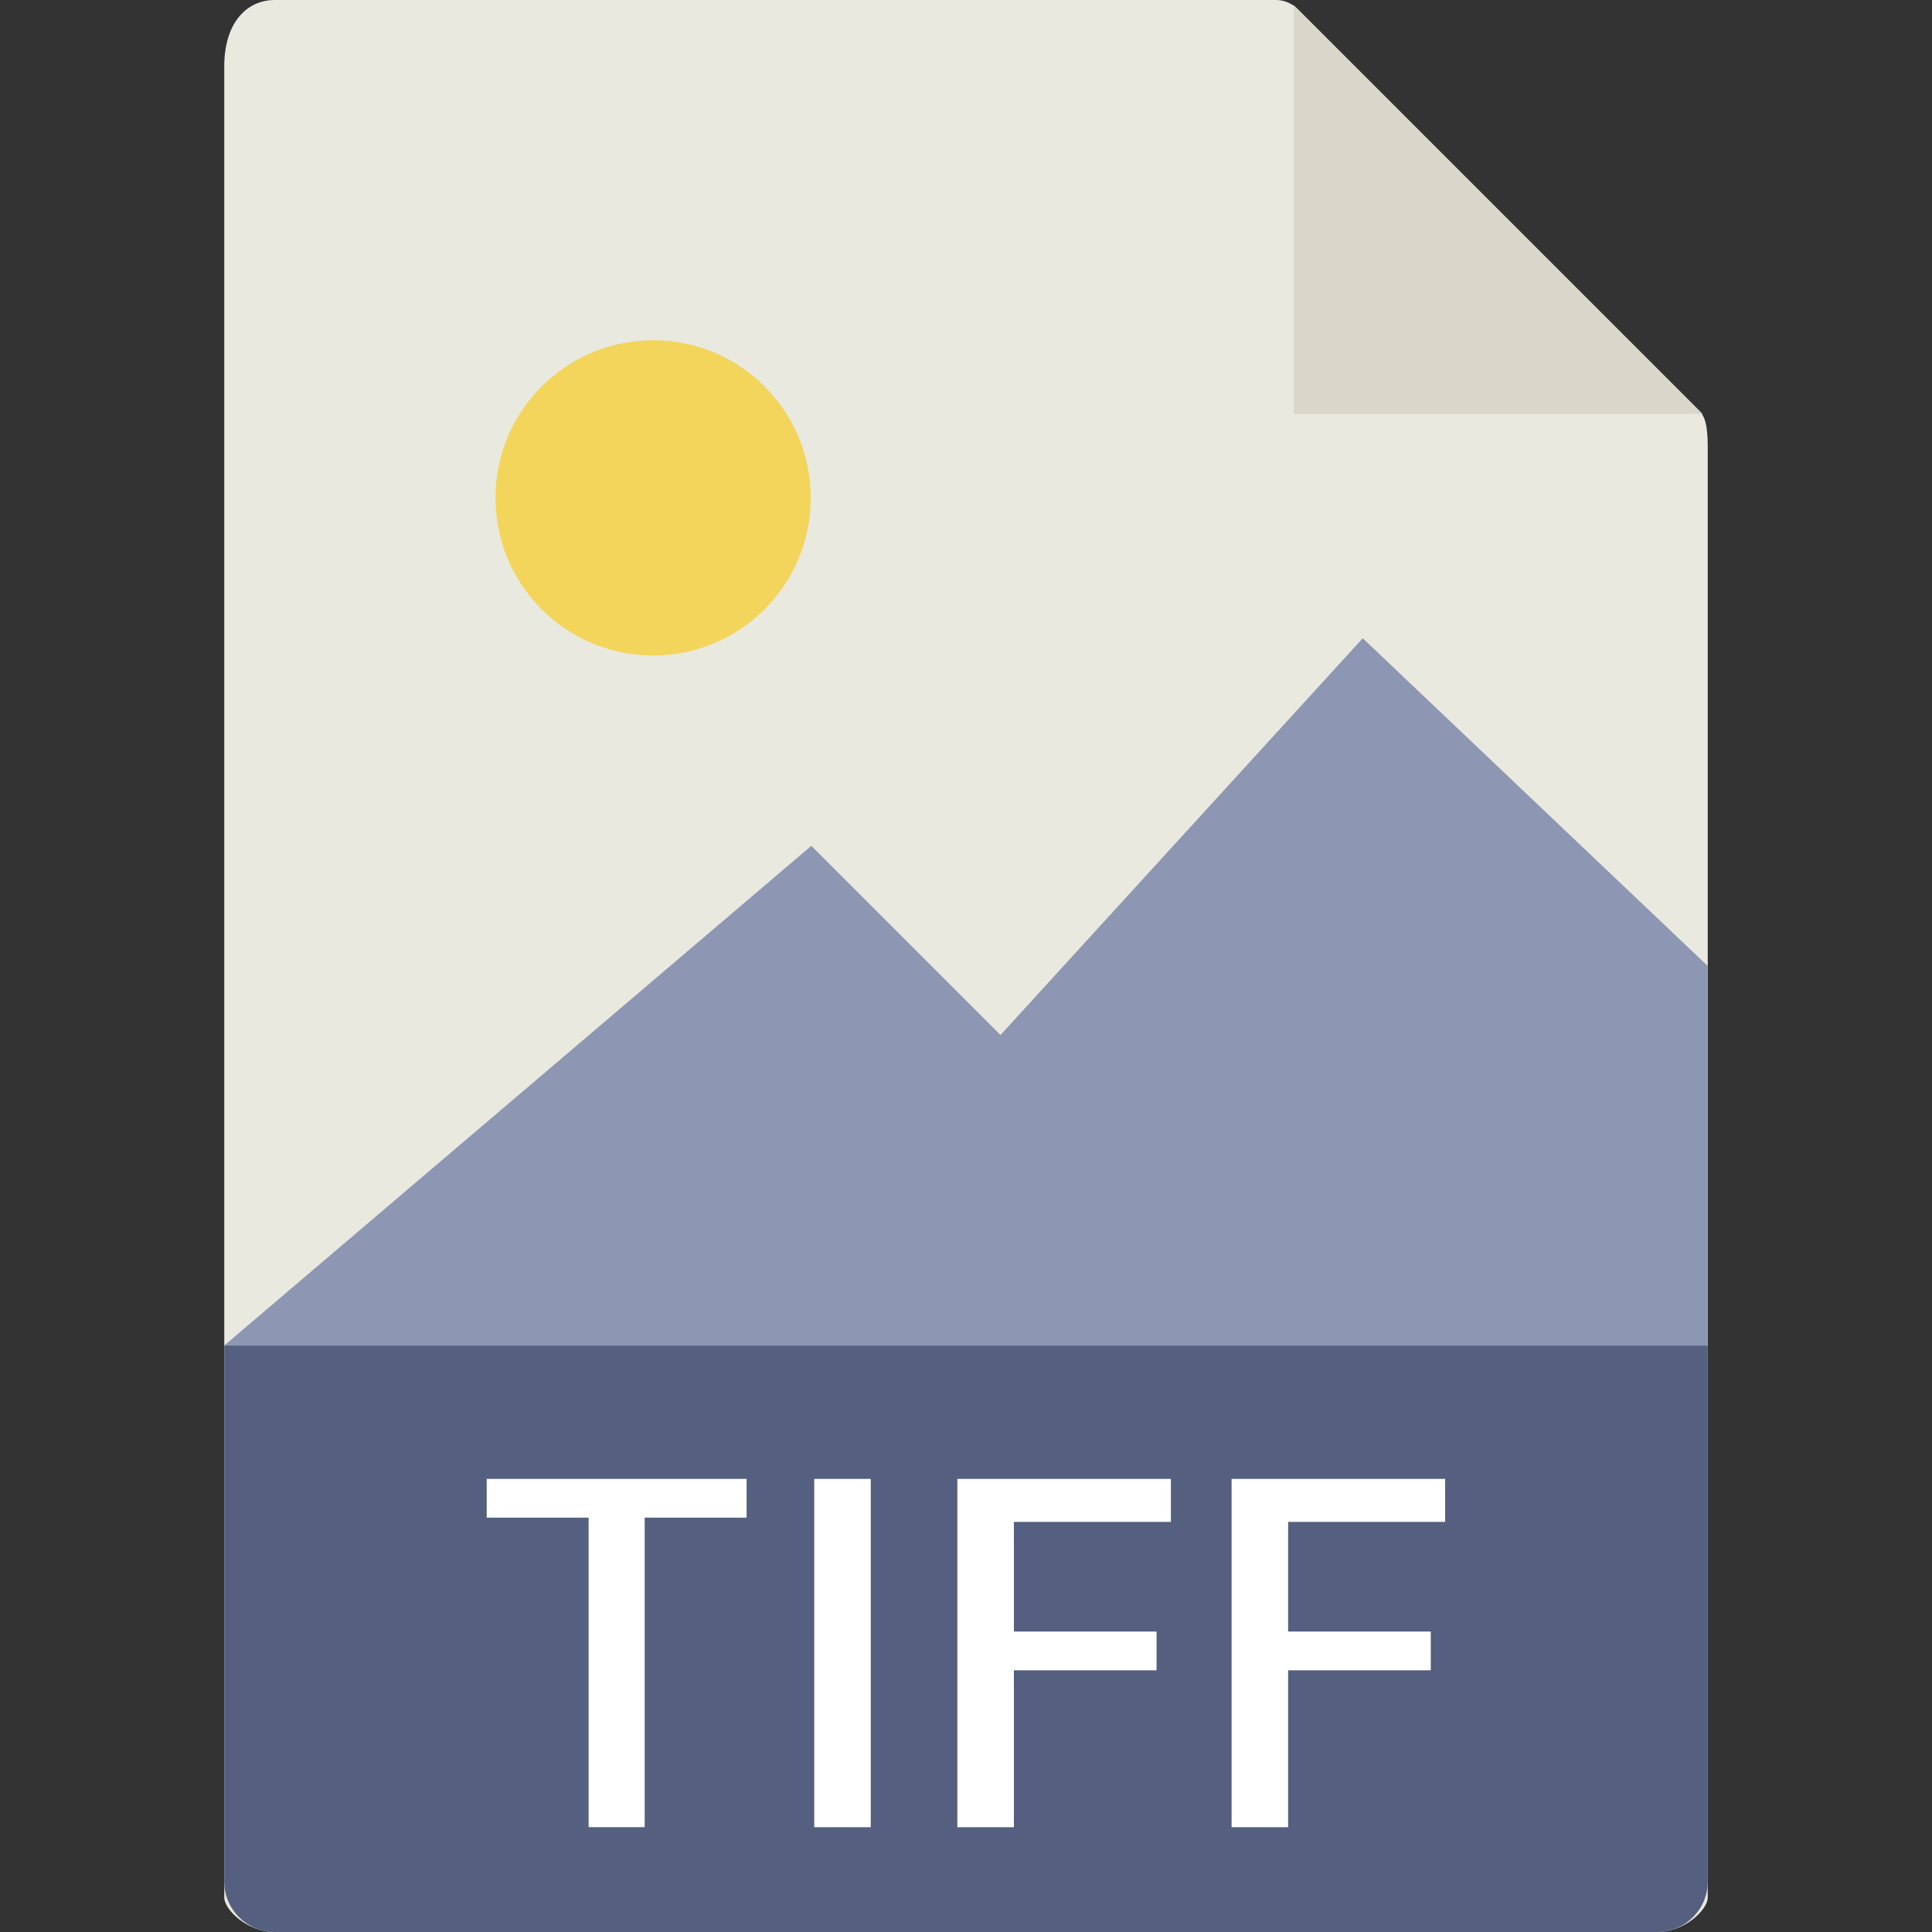
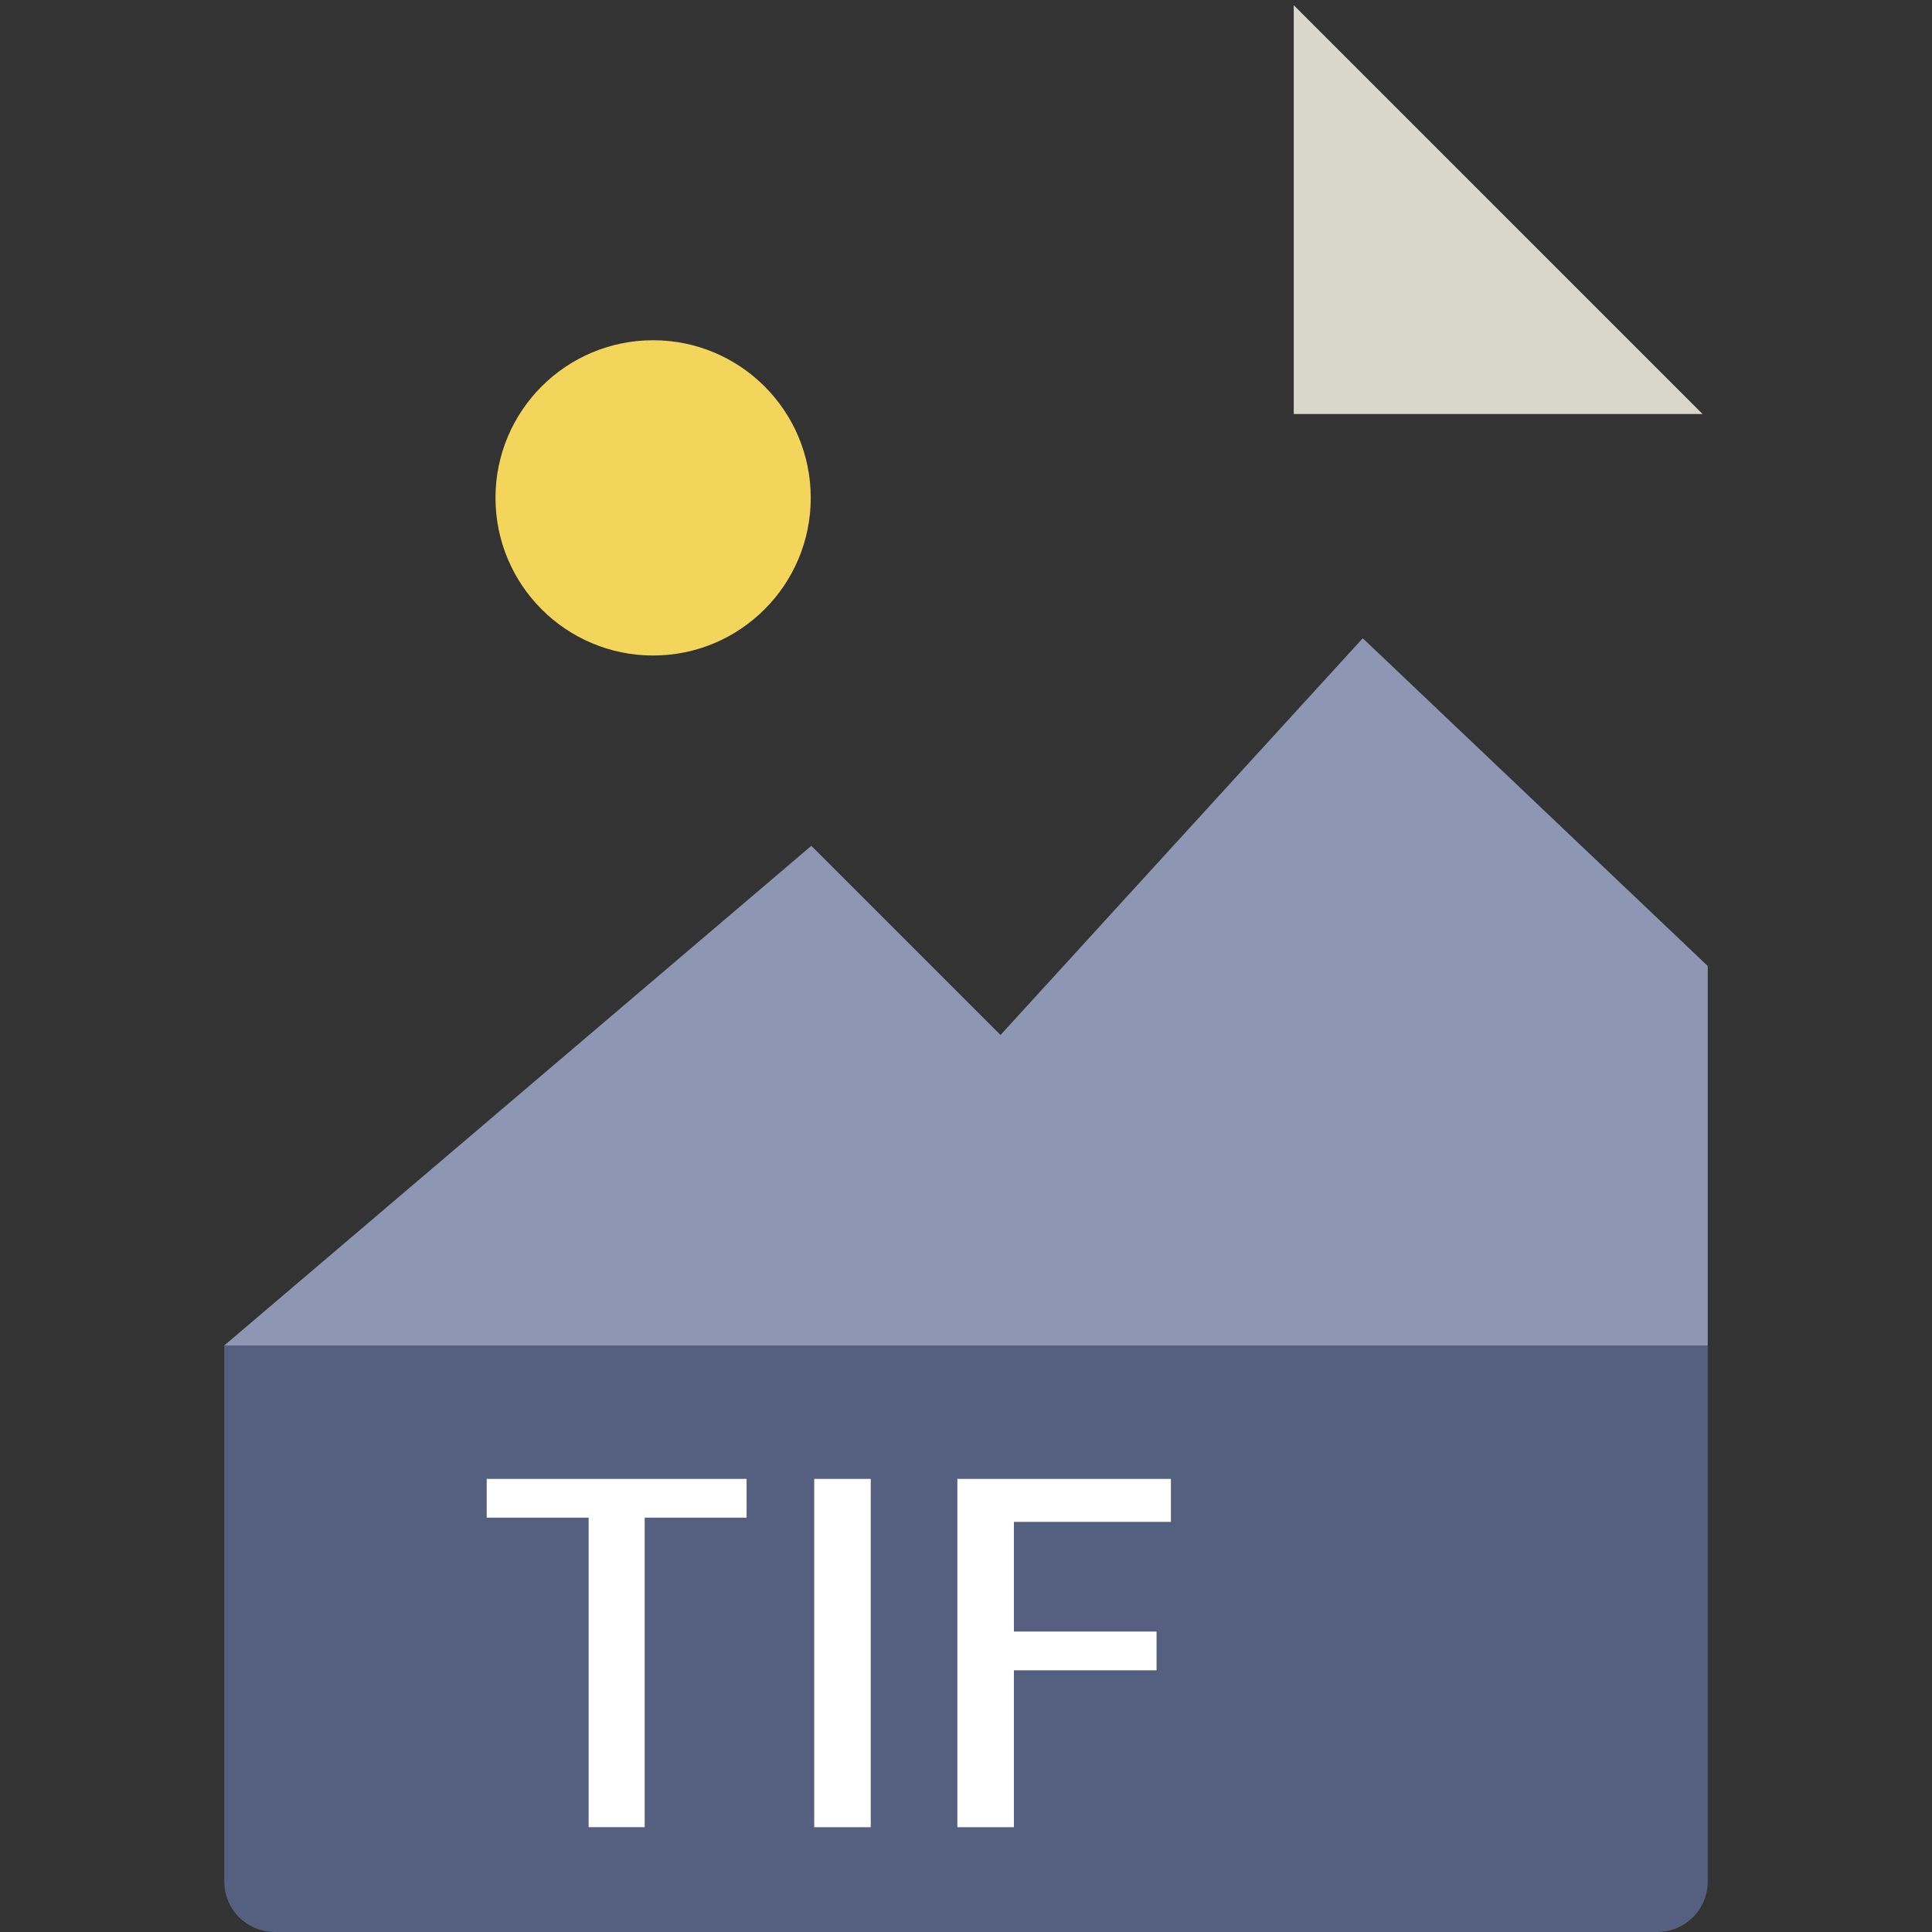
<svg xmlns="http://www.w3.org/2000/svg" version="1.1" x="0px" y="0px" viewBox="0 0 56 56" style="enable-background:new 0 0 56 56" xml:space="preserve">
  <rect x="0" y="0" width="56" height="56" fill="#333333" stroke="none" />
  <g>
-     <path style="fill:#e9e9e0" d="M36.985,0H7.963C7.155,0,6.5,0.655,6.5,1.926V55c0,0.345,0.655,1,1.463,1h40.074 c0.808,0,1.463-0.655,1.463-1V12.978c0-0.696-0.093-0.92-0.257-1.085L37.607,0.257C37.442,0.093,37.218,0,36.985,0z" />
    <path style="fill:#556080;fill-opacity:1" d="M48.037,56H7.963C7.155,56,6.5,55.345,6.5,54.537V39h43v15.537C49.5,55.345,48.845,56,48.037,56z" />
    <polygon style="fill:#d9d7ca" points="37.5,0.151 37.5,12 49.349,12" />
    <circle style="fill:#f3d55b" cx="18.931" cy="14.431" r="4.569" />
    <polygon style="fill:#8d97b3;fill-opacity:1" points="6.5,39 17.5,39 49.5,39 49.5,28 39.5,18.5 29,30 23.517,24.517" />
  </g>
  <g transform="scale(0.99,1.01)" style="font-style:normal;font-variant:normal;font-weight:400;font-stretch:normal;font-size:13.888px;font-family:Allerta;-inkscape-font-specification:Allerta;fill:#fff;fill-opacity:1">
    <path d="m 21.859,42.442 0,1.112 -2.984,0 0,8.883 -1.641,0 0,-8.883 -2.984,0 0,-1.112 7.609,0 z" style="fill:#fff" />
    <path d="m 25.494,52.438 -1.655,0 0,-9.996 1.655,0 0,9.996 z" style="fill:#fff" />
    <path d="m 29.685,43.676 0,3.147 4.177,0 0,1.112 -4.177,0 0,4.503 -1.655,0 0,-9.996 6.252,0 0,1.234 -4.598,0 z" style="fill:#fff" />
-     <path d="m 37.714,43.676 0,3.147 4.177,0 0,1.112 -4.177,0 0,4.503 -1.655,0 0,-9.996 6.252,0 0,1.234 -4.598,0 z" style="fill:#fff" />
  </g>
</svg>